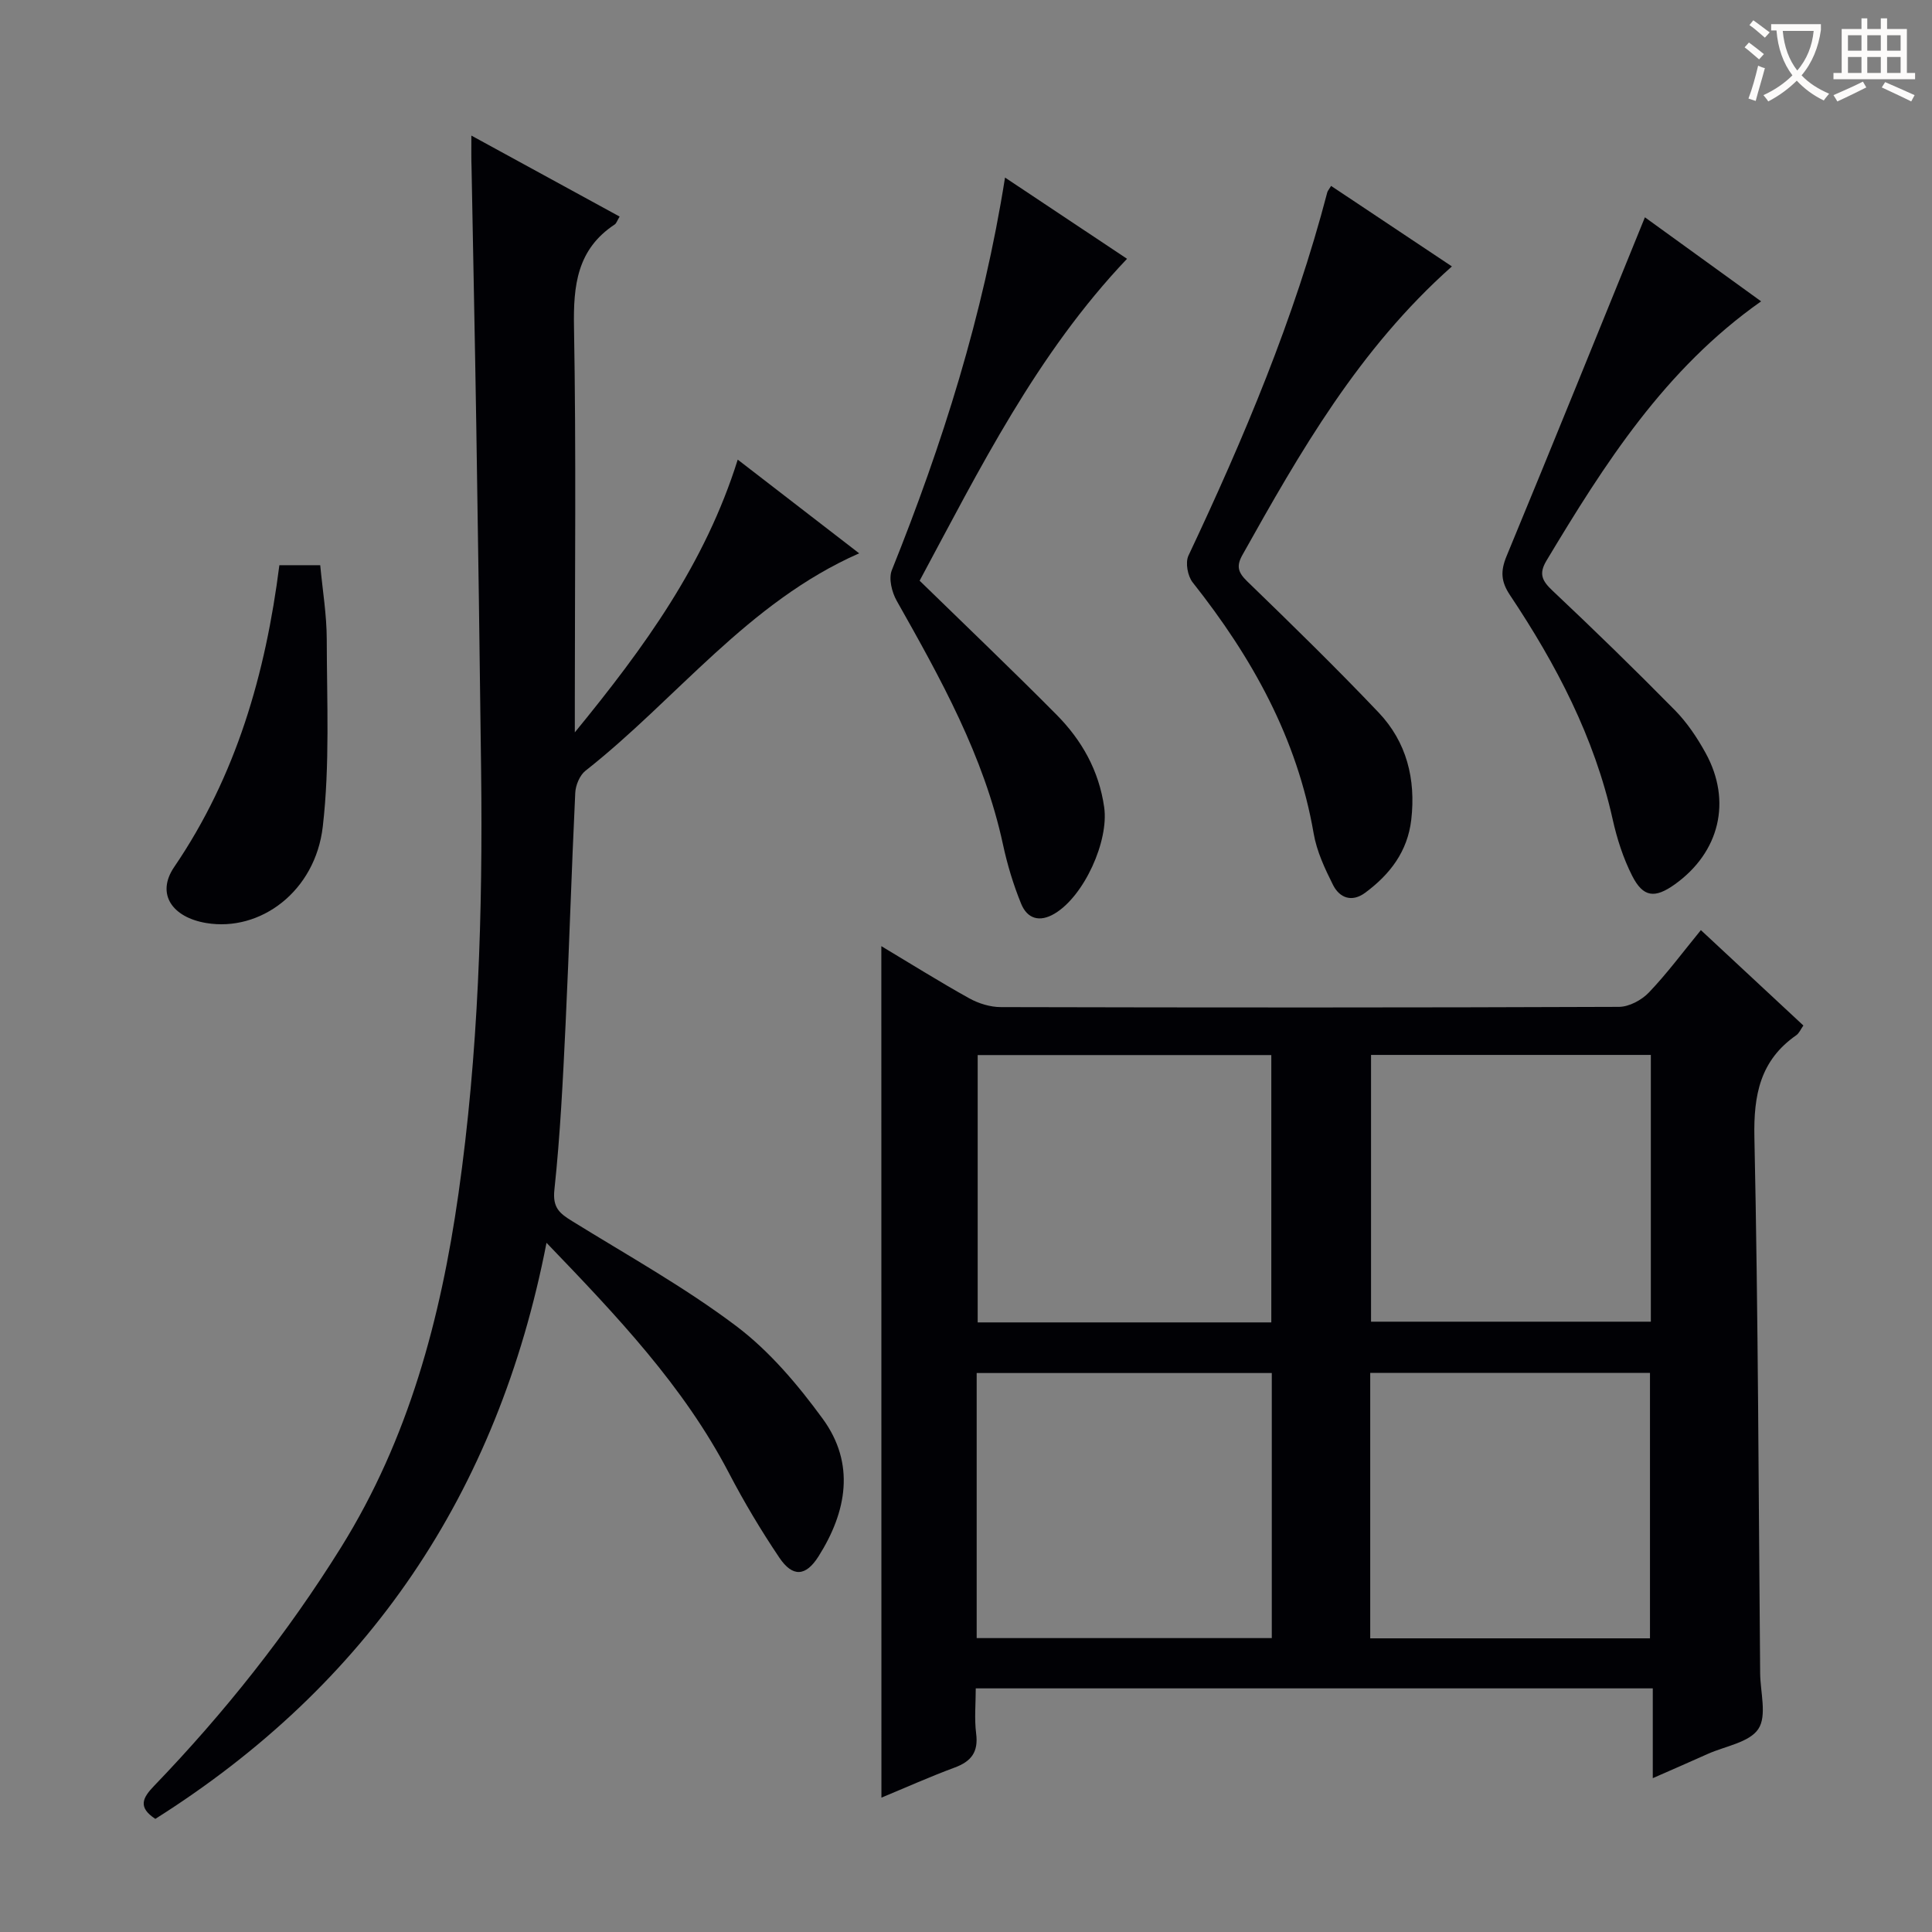
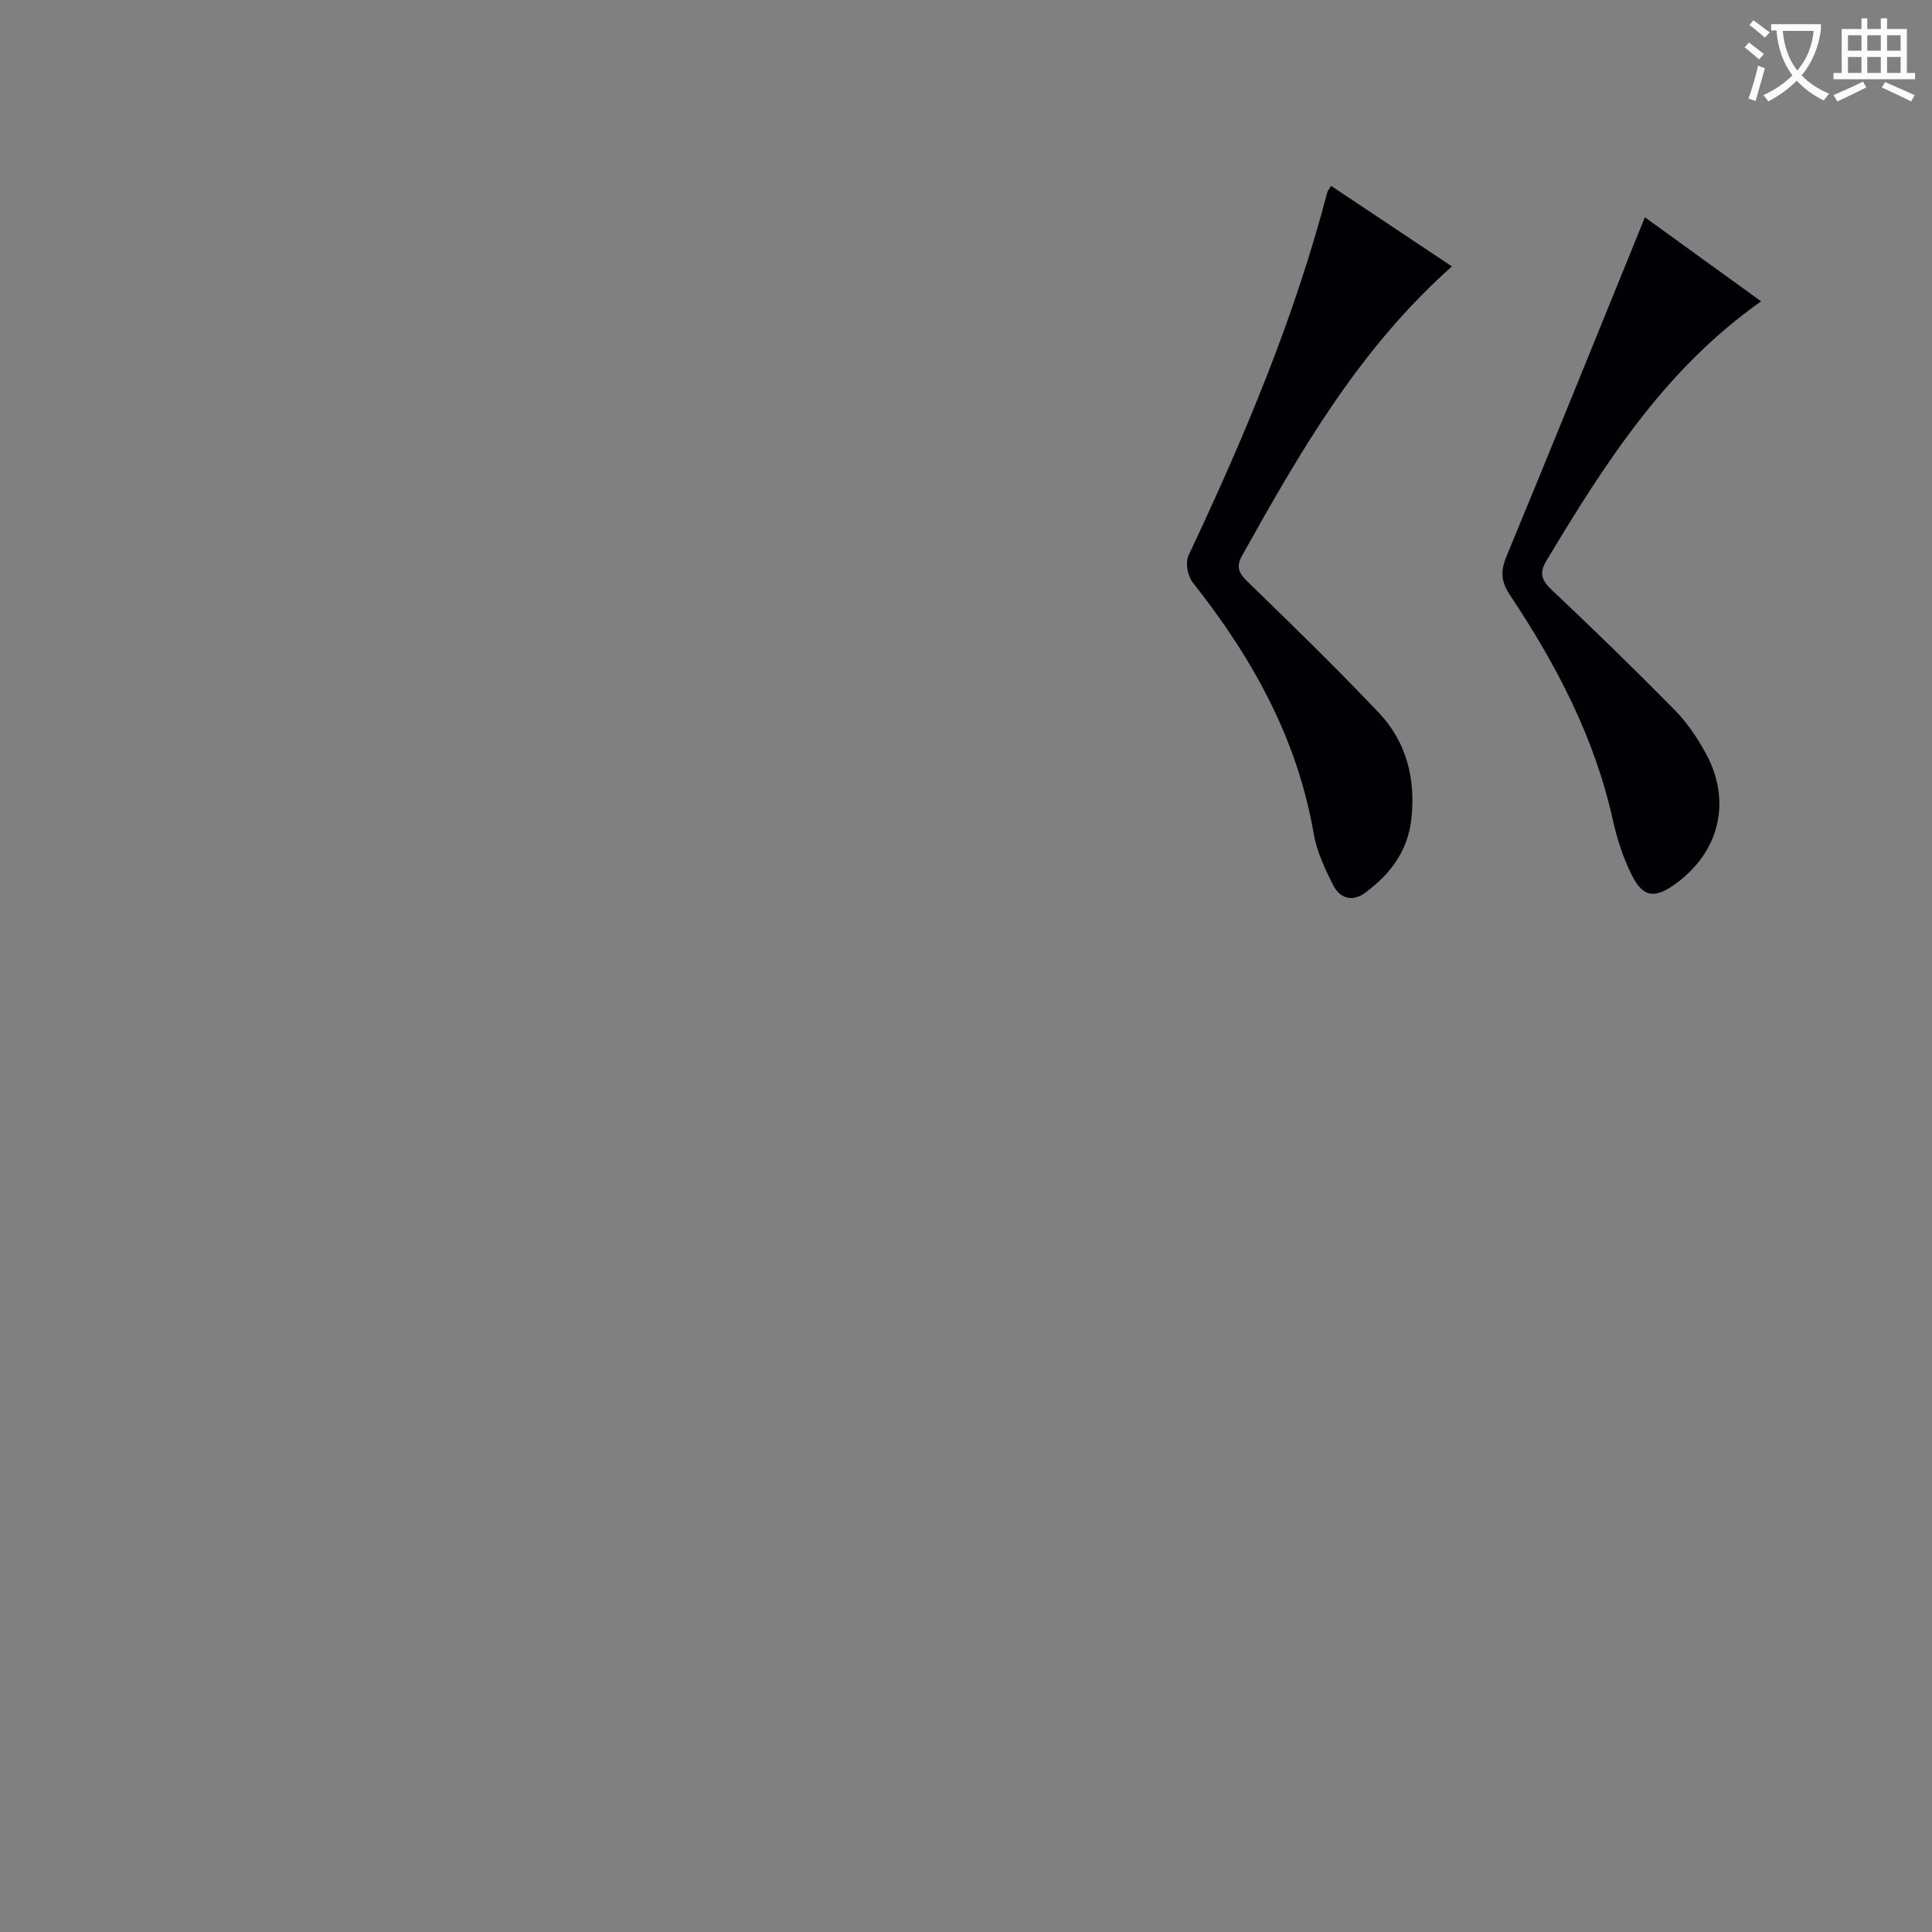
<svg xmlns="http://www.w3.org/2000/svg" enable-background="new 0 0 400 400" viewBox="0 0 400 400">
  <rect x="0" y="0" width="400" height="400" fill="#808080" stroke="none" />
  <g fill="#010105">
-     <path d="m182.47 195.89c6.27 3.75 12.15 7.44 18.22 10.81 1.93 1.07 4.34 1.81 6.53 1.81 42.66.1 85.31.12 127.97-.05 2.11-.01 4.71-1.41 6.21-2.99 3.76-3.94 7.03-8.36 10.75-12.9 7.21 6.71 14.11 13.14 21.22 19.75-.55.78-.87 1.59-1.47 2.01-7.48 5.21-8.86 12.37-8.67 21.18.79 36.96.86 73.93 1.19 110.9.03 3.93 1.44 8.79-.36 11.53-1.84 2.81-6.83 3.56-10.46 5.18-3.61 1.62-7.24 3.2-11.41 5.03 0-6.41 0-12.31 0-18.59-46.8 0-93.17 0-140.17 0 0 3.15-.31 6.29.08 9.35.49 3.8-.98 5.76-4.44 7.04-5.08 1.88-10.03 4.1-15.17 6.23-.02-58.83-.02-117.21-.02-176.29zm19.74 143.26h61.1c0-18.51 0-36.59 0-54.88-20.48 0-40.68 0-61.1 0zm61-65.36c0-18.75 0-36.99 0-55.35-20.47 0-40.56 0-60.79 0v55.35zm20.48 65.41h57.92c0-18.6 0-36.81 0-54.96-19.47 0-38.56 0-57.92 0zm58.1-120.79c-19.5 0-38.59 0-57.93 0v55.23h57.93c0-18.43 0-36.55 0-55.23z" />
-     <path d="m97.59 28.07c10.93 5.97 20.76 11.34 30.7 16.77-.53.86-.67 1.41-1.03 1.64-7.77 5.13-8.58 12.59-8.42 21.23.46 25.82.17 51.65.17 77.47v6.45c14.49-17.71 26.95-34.87 33.73-56.47 8.42 6.5 16.63 12.84 25.14 19.4-23.08 10.16-37.8 30.18-56.67 45.02-1.19.94-2.04 3-2.11 4.58-.77 15.95-1.24 31.9-2 47.85-.55 11.46-1.1 22.93-2.32 34.33-.4 3.74 1.11 4.89 3.66 6.47 11.44 7.08 23.27 13.66 33.98 21.73 6.9 5.2 12.78 12.17 17.92 19.21 6.77 9.28 4.99 19.21-.88 28.49-2.63 4.16-5.35 4.35-8.11.25-3.79-5.63-7.3-11.51-10.44-17.53-9.37-17.95-23.07-32.38-37.76-47.65-10.1 51.94-37 91.5-80.99 119.27-3.69-2.42-2.62-4.38-.25-6.84 14.58-15.15 27.58-31.52 38.72-49.41 13.99-22.48 20.6-47.3 24.29-73.18 4.14-29.07 5.04-58.3 4.69-87.6-.28-23.8-.63-47.61-1-71.41-.28-17.8-.66-35.61-.98-53.41-.07-1.8-.04-3.61-.04-6.66z" />
    <path d="m300.6 55.16c-19.27 17.13-31.41 38.37-43.37 59.74-1.31 2.33-.9 3.63 1.01 5.48 9.2 8.91 18.37 17.86 27.19 27.14 5.8 6.11 7.72 13.78 6.76 22.17-.76 6.61-4.42 11.35-9.54 15.14-2.75 2.04-5.3 1.09-6.66-1.61-1.7-3.38-3.38-6.98-4.01-10.66-3.41-19.76-12.8-36.51-25.05-51.98-1.04-1.31-1.55-4.1-.88-5.53 11.49-24.36 21.92-49.1 28.75-75.23.08-.3.33-.57.79-1.33 8.22 5.48 16.42 10.95 25.01 16.67z" />
-     <path d="m208.08 36.76c8.75 5.83 16.88 11.24 25.26 16.82-18.72 19.7-30.52 43.53-42.94 66.65 9.63 9.39 19.12 18.44 28.35 27.75 5.23 5.28 8.78 11.56 9.86 19.16.99 6.98-4.14 18.35-10.24 22-3.16 1.89-5.69 1.06-6.95-2.02-1.62-3.96-2.87-8.12-3.77-12.3-3.95-18.31-12.93-34.37-22-50.44-1-1.77-1.7-4.59-1.01-6.32 10.47-26.07 18.92-52.71 23.44-81.3z" />
    <path d="m340.56 44.99c7.55 5.46 15.71 11.36 24.06 17.4-19.94 14.03-32.41 33.65-44.43 53.67-1.66 2.76-.91 4.2 1.25 6.24 8.59 8.09 17.05 16.33 25.33 24.74 2.53 2.57 4.62 5.7 6.37 8.88 5.47 9.96 2.87 20.55-6.38 27.17-4.14 2.96-6.56 2.73-8.85-1.79-1.85-3.65-3.14-7.68-4.03-11.69-3.78-16.99-11.69-32.06-21.23-46.36-1.9-2.84-2.02-4.99-.73-8.11 9.64-23.28 19.07-46.64 28.64-70.15z" />
-     <path d="m57.84 117.02h8.46c.48 5.18 1.34 10.25 1.35 15.31.02 12.94.66 26-.82 38.8-1.55 13.43-12.94 21.85-24.14 19.97-7.04-1.18-10.42-6.02-6.63-11.59 12.87-18.89 18.92-40.02 21.78-62.49z" />
  </g>
  <path d="m362.1 8.8c1.1.8 2.1 1.6 3.1 2.4l-1 1.1c-1.3-1.1-2.3-2-3-2.5zm1.9 4.8c.5.2.9.4 1.4.5-.6 2.3-1.3 4.5-1.9 6.8l-1.5-.5c.8-2.1 1.4-4.3 2-6.8zm-1-9.4c1.3.9 2.4 1.8 3.4 2.5l-1 1.1c-1.4-1.2-2.4-2.1-3.2-2.6zm3.7 2.2v-1.4h10.3v1.2c-.5 3.6-1.8 6.8-4 9.4 1.5 1.6 3.4 2.8 5.7 3.8-.3.4-.7.8-1.1 1.4-2.3-1.1-4.1-2.5-5.6-4.1-1.6 1.6-3.6 3.1-5.9 4.3-.3-.5-.7-.9-1-1.3 2.4-1.1 4.4-2.5 6-4.1-1.9-2.5-3-5.6-3.3-9.3h-1.1zm8.8 0h-6.4c.3 3.3 1.3 6 3 8.2 2-2.3 3.1-5.1 3.4-8.2z" fill="#fcfbfa" />
  <path d="m385.3 3.8h1.3v2.2h2.8v-2.2h1.3v2.2h4.1v9.1h1.7v1.3h-16.9v-1.3h1.7v-9.1h4.1v-2.2zm.4 13.1.7 1.2c-1.8.9-3.8 1.9-6 2.9-.2-.4-.5-.8-.8-1.3 2.3-1 4.3-1.9 6.1-2.8zm-3.1-6.4h2.8v-3.2h-2.8zm0 4.6h2.8v-3.3h-2.8zm4-4.6h2.8v-3.2h-2.8zm0 4.6h2.8v-3.3h-2.8zm3.7 1.9c2.1.9 4.1 1.8 6.1 2.7l-.7 1.3c-2.2-1.1-4.2-2-6.1-2.9zm3.2-9.7h-2.8v3.2h2.8zm-2.8 7.8h2.8v-3.3h-2.8z" fill="#fcfbfa" />
</svg>